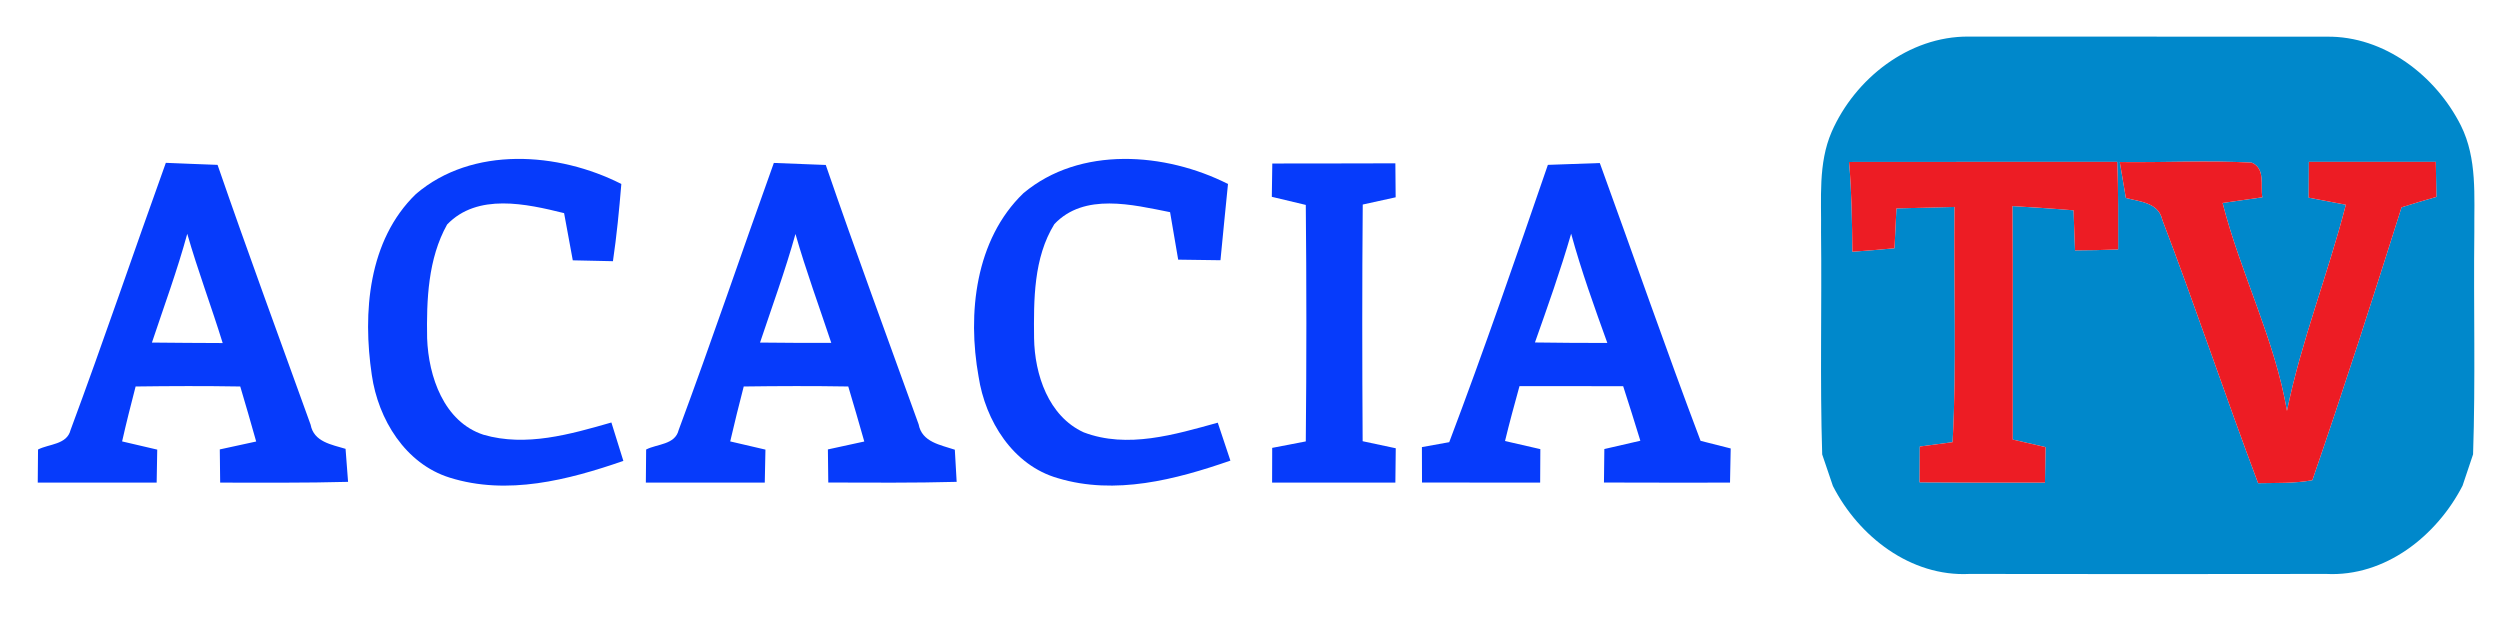
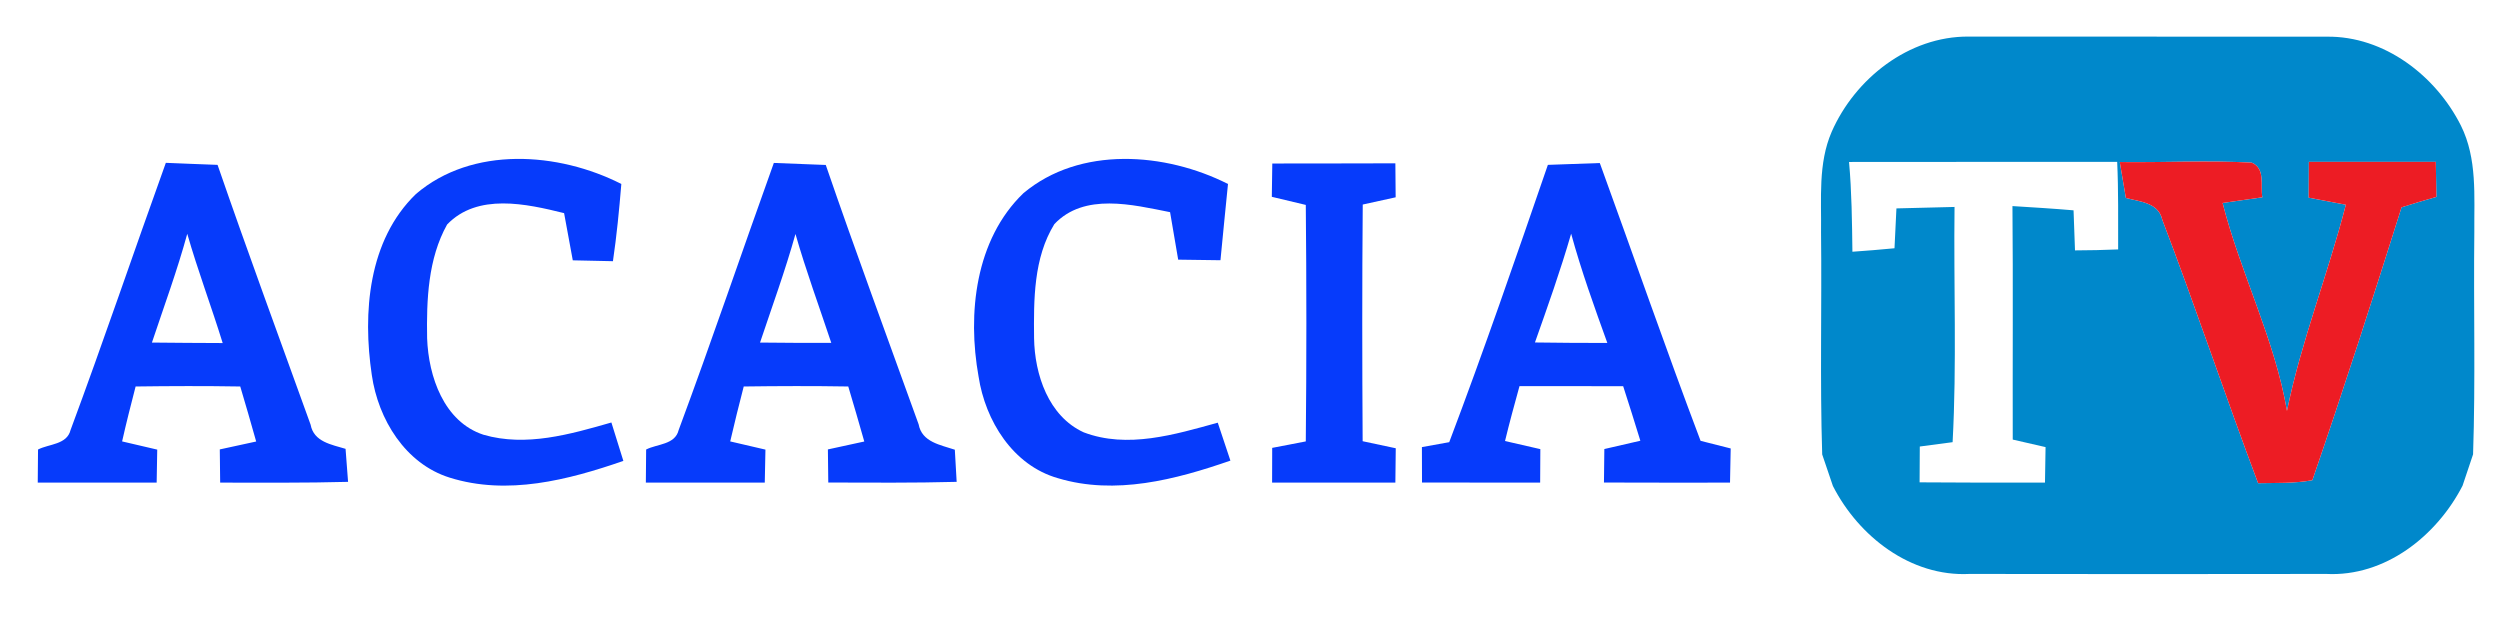
<svg xmlns="http://www.w3.org/2000/svg" width="259pt" height="64pt" viewBox="0 0 259 64" version="1.1">
  <g id="#ffffffff">
</g>
  <g id="#0088cbff">
    <path fill="#0088cb" opacity="1.00" d=" M 189.76 13.66 C 192.18 8.14 197.75 3.75 203.94 3.79 C 216.31 3.80 228.68 3.79 241.05 3.80 C 247.01 3.72 252.35 7.84 254.95 13.01 C 256.66 16.44 256.31 20.34 256.34 24.04 C 256.25 31.72 256.47 39.40 256.21 47.07 C 255.85 48.16 255.48 49.24 255.12 50.32 C 252.44 55.53 247.09 59.77 241.00 59.46 C 228.68 59.48 216.36 59.48 204.04 59.46 C 197.95 59.77 192.56 55.58 189.89 50.35 C 189.52 49.26 189.15 48.17 188.78 47.08 C 188.54 39.41 188.75 31.73 188.66 24.06 C 188.71 20.58 188.34 16.94 189.76 13.66 M 239.20 16.77 C 239.19 18.01 239.18 19.25 239.18 20.48 C 240.46 20.72 241.74 20.96 243.03 21.21 C 241.19 28.38 238.42 35.30 236.93 42.57 C 235.66 35.14 232.12 28.32 230.26 21.03 C 231.63 20.84 233.00 20.64 234.38 20.44 C 234.15 19.21 234.73 17.48 233.28 16.85 C 228.73 16.60 224.16 16.85 219.61 16.79 C 219.82 18.03 220.03 19.27 220.24 20.51 C 221.67 20.89 223.62 20.98 224.01 22.76 C 227.47 31.81 230.53 41.00 233.94 50.06 C 235.81 50.02 237.71 50.09 239.56 49.75 C 242.78 40.39 245.82 30.94 248.80 21.48 C 249.99 21.10 251.20 20.74 252.41 20.40 C 252.38 19.19 252.37 17.98 252.35 16.77 C 247.97 16.78 243.58 16.77 239.20 16.77 M 191.56 16.78 C 191.84 19.87 191.87 22.98 191.91 26.08 C 193.36 25.98 194.82 25.86 196.27 25.72 C 196.33 24.34 196.40 22.97 196.47 21.59 C 198.48 21.53 200.48 21.48 202.49 21.44 C 202.39 29.56 202.73 37.70 202.29 45.81 C 201.44 45.92 199.74 46.15 198.89 46.26 C 198.88 47.50 198.88 48.73 198.87 49.97 C 203.20 50.01 207.53 50.00 211.86 50.00 C 211.87 48.77 211.89 47.54 211.92 46.32 C 210.78 46.06 209.65 45.80 208.52 45.54 C 208.50 37.47 208.56 29.41 208.49 21.35 C 210.60 21.48 212.71 21.61 214.82 21.79 C 214.87 23.17 214.92 24.56 214.97 25.94 C 216.46 25.94 217.95 25.90 219.44 25.84 C 219.43 22.82 219.48 19.79 219.34 16.77 C 210.08 16.78 200.82 16.76 191.56 16.78 Z" />
  </g>
  <g id="#ed1c24ff">
    <path fill="#ed1c24" opacity="1.00" d=" M 239.20 16.77 C 243.58 16.77 247.97 16.78 252.35 16.77 C 252.37 17.98 252.38 19.19 252.41 20.40 C 251.20 20.74 249.99 21.10 248.80 21.48 C 245.82 30.94 242.78 40.39 239.56 49.75 C 237.71 50.09 235.81 50.02 233.94 50.06 C 230.53 41.00 227.47 31.81 224.01 22.76 C 223.62 20.98 221.67 20.89 220.24 20.51 C 220.03 19.27 219.82 18.03 219.61 16.79 C 224.16 16.85 228.73 16.60 233.28 16.85 C 234.73 17.48 234.15 19.21 234.38 20.44 C 233.00 20.64 231.63 20.84 230.26 21.03 C 232.12 28.32 235.66 35.14 236.93 42.57 C 238.42 35.30 241.19 28.38 243.03 21.21 C 241.74 20.96 240.46 20.72 239.18 20.48 C 239.18 19.25 239.19 18.01 239.20 16.77 Z" />
-     <path fill="#ed1c24" opacity="1.00" d=" M 191.56 16.78 C 200.82 16.76 210.08 16.78 219.34 16.77 C 219.48 19.79 219.43 22.82 219.44 25.84 C 217.95 25.90 216.46 25.94 214.97 25.94 C 214.92 24.56 214.87 23.17 214.82 21.79 C 212.71 21.61 210.60 21.48 208.49 21.35 C 208.56 29.41 208.50 37.47 208.52 45.54 C 209.65 45.80 210.78 46.06 211.92 46.32 C 211.89 47.54 211.87 48.77 211.86 50.00 C 207.53 50.00 203.20 50.01 198.87 49.97 C 198.88 48.73 198.88 47.50 198.89 46.26 C 199.74 46.15 201.44 45.92 202.29 45.81 C 202.73 37.70 202.39 29.56 202.49 21.44 C 200.48 21.48 198.48 21.53 196.47 21.59 C 196.40 22.97 196.33 24.34 196.27 25.72 C 194.82 25.86 193.36 25.98 191.91 26.08 C 191.87 22.98 191.84 19.87 191.56 16.78 Z" />
  </g>
  <g id="#063bfbff">
    <path fill="#063bfb" opacity="1.00" d=" M 17.18 16.87 C 18.96 16.95 20.75 17.01 22.54 17.08 C 25.65 26.09 28.95 35.04 32.18 44.00 C 32.51 45.78 34.35 46.06 35.80 46.50 C 35.88 47.64 35.97 48.78 36.06 49.92 C 31.64 50.04 27.23 50.00 22.81 50.00 C 22.80 49.14 22.78 47.42 22.77 46.56 C 24.03 46.29 25.29 46.01 26.54 45.74 C 26.01 43.83 25.45 41.94 24.89 40.04 C 21.28 39.98 17.66 39.99 14.05 40.04 C 13.56 41.93 13.08 43.82 12.65 45.73 C 13.86 46.01 15.08 46.30 16.29 46.58 C 16.28 47.43 16.25 49.15 16.23 50.00 C 12.12 50.00 8.02 50.00 3.91 50.00 C 3.92 48.85 3.93 47.71 3.94 46.57 C 5.08 45.98 6.93 46.08 7.31 44.55 C 10.72 35.37 13.86 26.09 17.18 16.87 M 15.74 35.49 C 18.18 35.52 20.63 35.53 23.07 35.54 C 21.90 31.75 20.49 28.03 19.40 24.22 C 18.36 28.03 16.99 31.74 15.74 35.49 Z" />
    <path fill="#063bfb" opacity="1.00" d=" M 43.09 20.10 C 48.94 15.10 57.86 15.75 64.37 19.06 C 64.15 21.74 63.89 24.41 63.50 27.06 C 62.11 27.03 60.72 26.99 59.34 26.97 C 59.03 25.34 58.73 23.71 58.44 22.08 C 54.52 21.11 49.47 19.98 46.32 23.26 C 44.34 26.80 44.18 31.08 44.25 35.05 C 44.39 38.99 45.98 43.70 50.09 45.04 C 54.49 46.32 59.09 44.99 63.34 43.77 C 63.76 45.10 64.17 46.42 64.58 47.75 C 58.86 49.73 52.55 51.36 46.58 49.48 C 41.98 48.04 39.18 43.43 38.52 38.86 C 37.56 32.41 38.14 24.89 43.09 20.10 Z" />
    <path fill="#063bfb" opacity="1.00" d=" M 80.17 16.88 C 81.96 16.94 83.75 17.01 85.55 17.09 C 88.64 26.09 91.95 35.01 95.17 43.96 C 95.51 45.81 97.44 46.09 98.92 46.59 C 98.98 47.70 99.05 48.81 99.11 49.92 C 94.68 50.04 90.24 50.00 85.81 49.99 C 85.80 49.14 85.78 47.42 85.77 46.56 C 87.03 46.29 88.28 46.01 89.54 45.74 C 89.01 43.84 88.44 41.94 87.88 40.04 C 84.27 39.98 80.66 39.99 77.05 40.04 C 76.56 41.93 76.09 43.83 75.65 45.73 C 76.87 46.01 78.08 46.30 79.30 46.58 C 79.28 47.43 79.25 49.14 79.23 50.00 C 75.12 50.00 71.02 50.00 66.91 50.00 C 66.92 48.85 66.93 47.71 66.94 46.57 C 68.08 45.98 69.94 46.09 70.31 44.55 C 73.72 35.37 76.86 26.09 80.17 16.88 M 78.74 35.49 C 81.20 35.52 83.66 35.53 86.12 35.52 C 84.87 31.76 83.50 28.05 82.41 24.24 C 81.35 28.04 79.99 31.75 78.74 35.49 Z" />
    <path fill="#063bfb" opacity="1.00" d=" M 106.02 20.02 C 111.88 15.10 120.73 15.78 127.22 19.06 C 126.96 21.69 126.69 24.32 126.44 26.96 C 124.98 26.95 123.52 26.92 122.06 26.90 C 121.78 25.26 121.51 23.62 121.22 21.98 C 117.33 21.21 112.33 19.94 109.23 23.22 C 107.07 26.72 107.09 31.06 107.13 35.04 C 107.19 38.80 108.62 43.12 112.27 44.79 C 116.80 46.51 121.70 45.02 126.16 43.79 C 126.60 45.10 127.04 46.41 127.47 47.72 C 121.79 49.69 115.54 51.33 109.60 49.54 C 104.93 48.21 102.08 43.59 101.38 39.01 C 100.21 32.50 101.03 24.83 106.02 20.02 Z" />
    <path fill="#063bfb" opacity="1.00" d=" M 131.81 16.94 C 136.06 16.93 140.31 16.94 144.56 16.92 C 144.57 17.80 144.58 19.56 144.59 20.44 C 143.45 20.69 142.31 20.94 141.18 21.19 C 141.11 29.36 141.12 37.53 141.17 45.71 C 142.31 45.95 143.45 46.19 144.60 46.44 C 144.59 47.33 144.57 49.11 144.56 50.00 C 140.30 50.00 136.05 50.00 131.79 50.00 C 131.79 48.80 131.80 47.60 131.80 46.40 C 132.67 46.23 134.41 45.89 135.28 45.73 C 135.36 37.56 135.36 29.39 135.28 21.23 C 134.10 20.95 132.93 20.67 131.76 20.39 C 131.78 19.53 131.80 17.80 131.81 16.94 Z" />
    <path fill="#063bfb" opacity="1.00" d=" M 160.36 17.08 C 162.15 17.01 163.94 16.95 165.74 16.89 C 169.23 26.48 172.57 36.13 176.18 45.67 C 177.21 45.93 178.25 46.20 179.30 46.46 C 179.28 47.35 179.25 49.11 179.23 50.00 C 174.88 50.00 170.52 50.01 166.17 49.99 C 166.18 48.83 166.19 47.67 166.21 46.52 C 167.45 46.23 168.70 45.95 169.94 45.66 C 169.37 43.77 168.76 41.89 168.16 40.01 C 164.58 40.00 161.00 40.00 157.42 40.00 C 156.90 41.89 156.38 43.78 155.92 45.69 C 157.14 45.97 158.36 46.25 159.58 46.53 C 159.58 47.40 159.57 49.13 159.56 50.00 C 155.48 50.00 151.40 50.00 147.32 49.99 C 147.32 48.77 147.31 47.54 147.31 46.32 C 148.02 46.19 149.43 45.94 150.14 45.81 C 153.74 36.30 157.05 26.69 160.36 17.08 M 162.77 24.21 C 161.67 28.02 160.34 31.75 159.02 35.48 C 161.52 35.52 164.02 35.53 166.52 35.53 C 165.17 31.79 163.82 28.05 162.77 24.21 Z" />
  </g>
</svg>